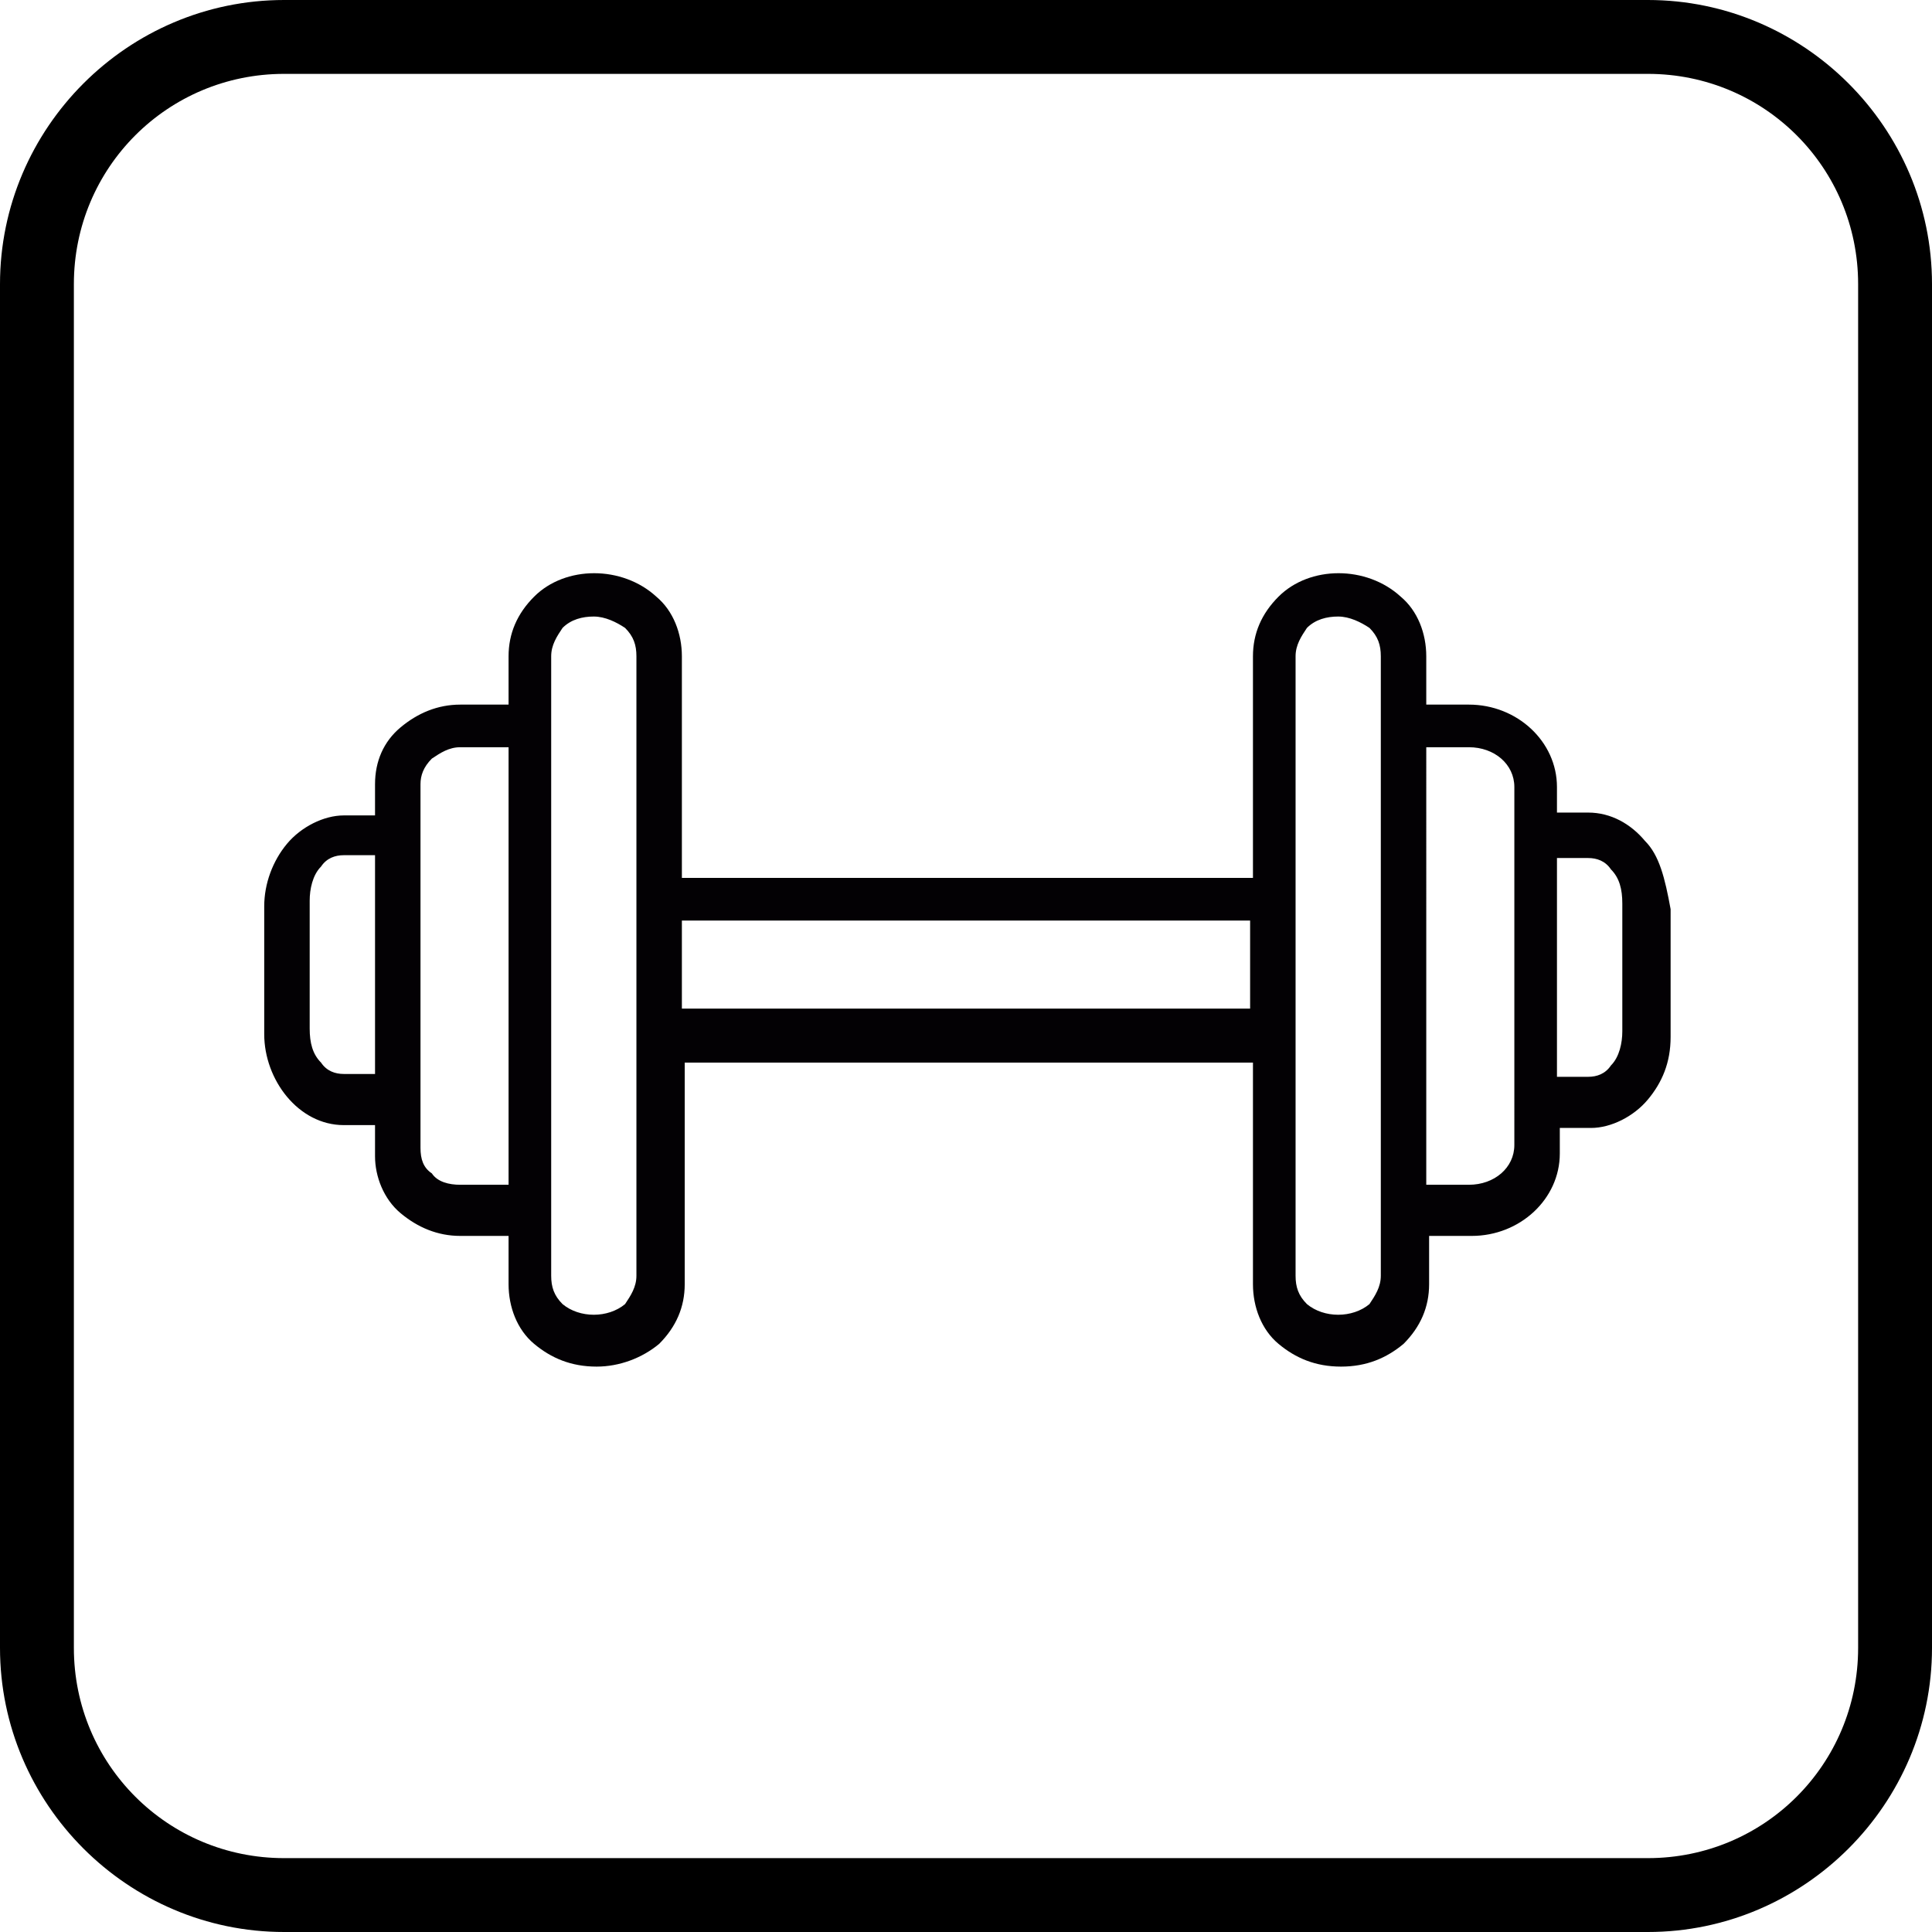
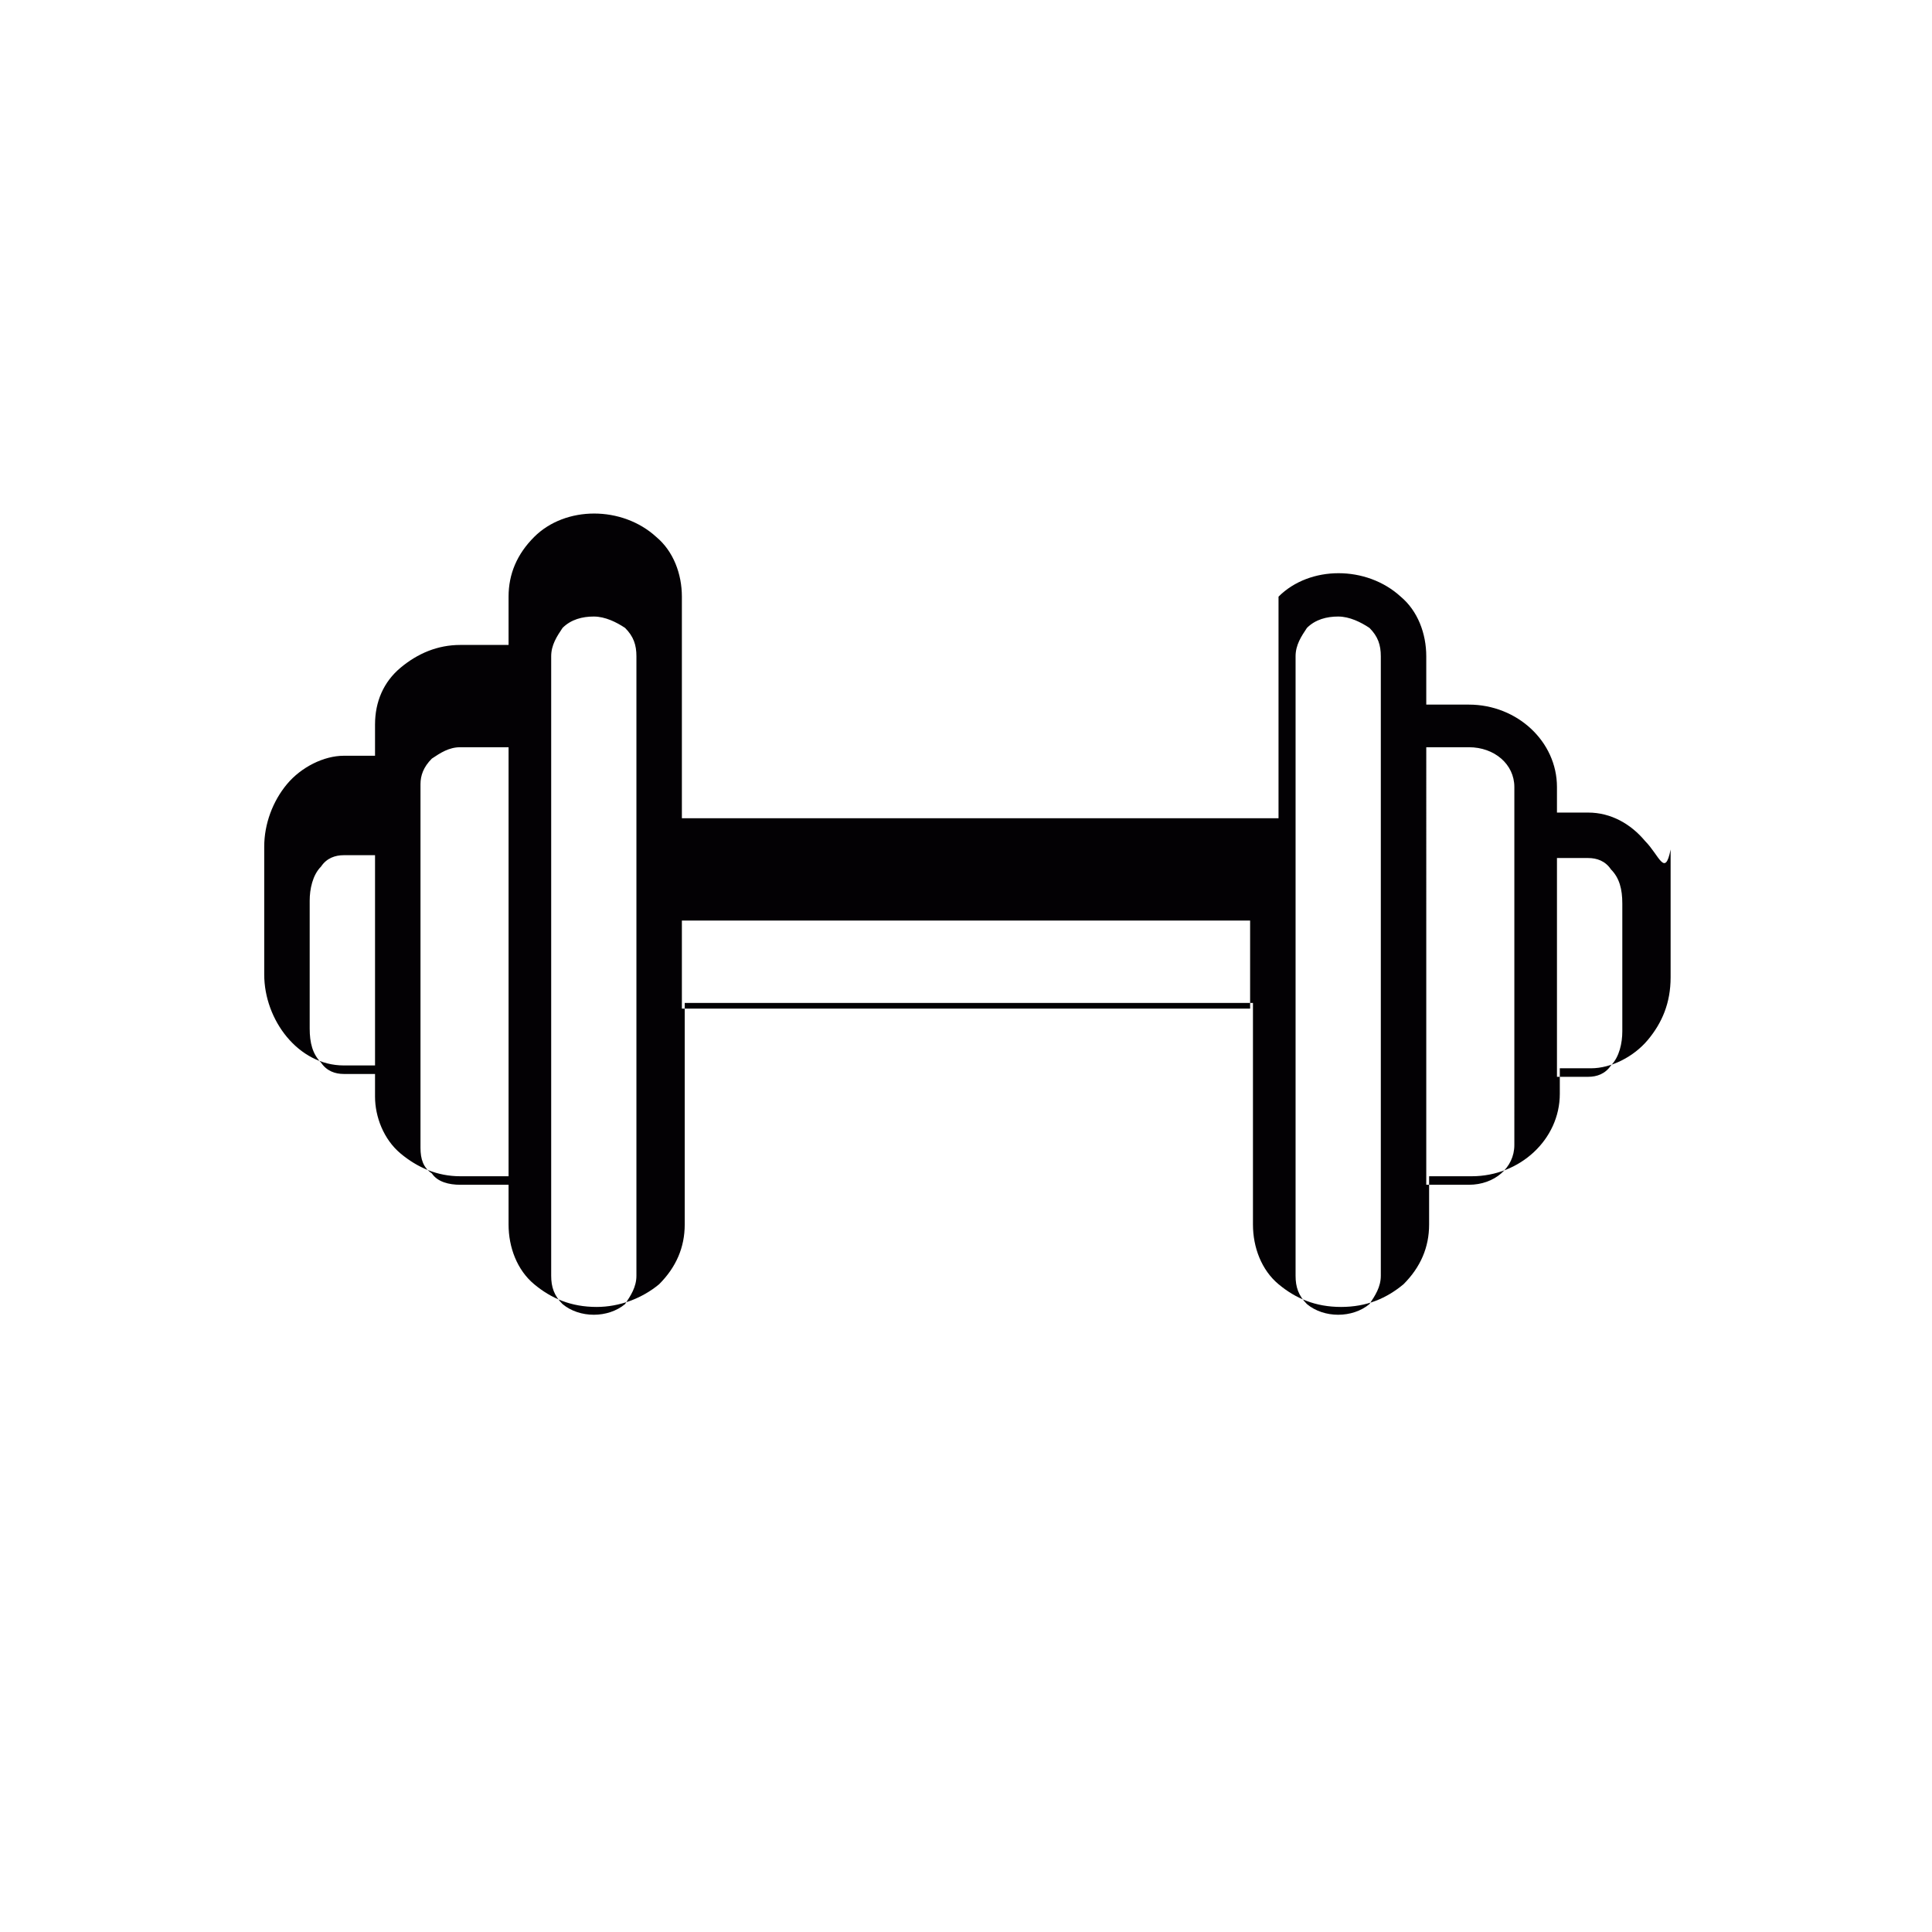
<svg xmlns="http://www.w3.org/2000/svg" version="1.1" id="Capa_1" x="0px" y="0px" viewBox="0 0 68 68" enable-background="new 0 0 68 68" xml:space="preserve">
  <g>
    <g id="Clocks_1_">
-       <path id="Clocks" fill="#030104" d="M57.9,29.6c-0.5-0.6-1.2-1-2-1h-1.1v-0.9c0-1.6-1.4-2.9-3.1-2.9h-1.5v-1.7    c0-0.8-0.3-1.6-0.9-2.1c-1.2-1.1-3.2-1.1-4.3,0c-0.6,0.6-0.9,1.3-0.9,2.1v7.8H24v-7.8c0-0.8-0.3-1.6-0.9-2.1    c-1.2-1.1-3.2-1.1-4.3,0c-0.6,0.6-0.9,1.3-0.9,2.1v1.7h-1.7c-0.8,0-1.5,0.3-2.1,0.8c-0.6,0.5-0.9,1.2-0.9,2v1.1h-1.1    c-0.7,0-1.5,0.4-2,1c-0.5,0.6-0.8,1.4-0.8,2.2v4.5c0,0.8,0.3,1.6,0.8,2.2c0.5,0.6,1.2,1,2,1h1.1v1.1c0,0.7,0.3,1.5,0.9,2    c0.6,0.5,1.3,0.8,2.1,0.8h1.7v1.7c0,0.8,0.3,1.6,0.9,2.1c0.6,0.5,1.3,0.8,2.2,0.8c0.8,0,1.6-0.3,2.2-0.8c0.6-0.6,0.9-1.3,0.9-2.1    v-7.8h20v7.8c0,0.8,0.3,1.6,0.9,2.1c0.6,0.5,1.3,0.8,2.2,0.8s1.6-0.3,2.2-0.8c0.6-0.6,0.9-1.3,0.9-2.1v-1.7h1.5    c1.7,0,3.1-1.3,3.1-2.9v-0.9h1.1c0.7,0,1.5-0.4,2-1c0.5-0.6,0.8-1.3,0.8-2.2v-4.5C58.6,30.9,58.4,30.1,57.9,29.6z M12.1,37.8    c-0.3,0-0.6-0.1-0.8-0.4c-0.3-0.3-0.4-0.7-0.4-1.2v-4.5c0-0.4,0.1-0.9,0.4-1.2c0.2-0.3,0.5-0.4,0.8-0.4h1.1v7.7H12.1L12.1,37.8z     M16.2,41.7c-0.4,0-0.8-0.1-1-0.4c-0.3-0.2-0.4-0.5-0.4-0.9v-1.8v-9.2v-1.8c0-0.3,0.1-0.6,0.4-0.9c0.3-0.2,0.6-0.4,1-0.4h1.7v15.4    L16.2,41.7L16.2,41.7z M22.4,44.9c0,0.4-0.2,0.7-0.4,1c-0.6,0.5-1.6,0.5-2.2,0c-0.3-0.3-0.4-0.6-0.4-1v-2.4V25.5v-2.4    c0-0.4,0.2-0.7,0.4-1c0.3-0.3,0.7-0.4,1.1-0.4s0.8,0.2,1.1,0.4c0.3,0.3,0.4,0.6,0.4,1v8.6v4.6V44.9z M24,35.5v-3.1h20v3.1H24z     M48.6,44.9c0,0.4-0.2,0.7-0.4,1c-0.6,0.5-1.6,0.5-2.2,0c-0.3-0.3-0.4-0.6-0.4-1v-8.6v-4.6v-8.6c0-0.4,0.2-0.7,0.4-1    c0.3-0.3,0.7-0.4,1.1-0.4s0.8,0.2,1.1,0.4c0.3,0.3,0.4,0.6,0.4,1v2.4v16.9V44.9z M53.3,40.3c0,0.8-0.7,1.4-1.6,1.4h-1.5V26.3h1.5    c0.9,0,1.6,0.6,1.6,1.4v1.7v9.2V40.3z M57.1,36.3c0,0.4-0.1,0.9-0.4,1.2c-0.2,0.3-0.5,0.4-0.8,0.4h-1.1v-7.7h1.1    c0.3,0,0.6,0.1,0.8,0.4c0.3,0.3,0.4,0.7,0.4,1.2V36.3z" />
+       <path id="Clocks" fill="#030104" d="M57.9,29.6c-0.5-0.6-1.2-1-2-1h-1.1v-0.9c0-1.6-1.4-2.9-3.1-2.9h-1.5v-1.7    c0-0.8-0.3-1.6-0.9-2.1c-1.2-1.1-3.2-1.1-4.3,0v7.8H24v-7.8c0-0.8-0.3-1.6-0.9-2.1    c-1.2-1.1-3.2-1.1-4.3,0c-0.6,0.6-0.9,1.3-0.9,2.1v1.7h-1.7c-0.8,0-1.5,0.3-2.1,0.8c-0.6,0.5-0.9,1.2-0.9,2v1.1h-1.1    c-0.7,0-1.5,0.4-2,1c-0.5,0.6-0.8,1.4-0.8,2.2v4.5c0,0.8,0.3,1.6,0.8,2.2c0.5,0.6,1.2,1,2,1h1.1v1.1c0,0.7,0.3,1.5,0.9,2    c0.6,0.5,1.3,0.8,2.1,0.8h1.7v1.7c0,0.8,0.3,1.6,0.9,2.1c0.6,0.5,1.3,0.8,2.2,0.8c0.8,0,1.6-0.3,2.2-0.8c0.6-0.6,0.9-1.3,0.9-2.1    v-7.8h20v7.8c0,0.8,0.3,1.6,0.9,2.1c0.6,0.5,1.3,0.8,2.2,0.8s1.6-0.3,2.2-0.8c0.6-0.6,0.9-1.3,0.9-2.1v-1.7h1.5    c1.7,0,3.1-1.3,3.1-2.9v-0.9h1.1c0.7,0,1.5-0.4,2-1c0.5-0.6,0.8-1.3,0.8-2.2v-4.5C58.6,30.9,58.4,30.1,57.9,29.6z M12.1,37.8    c-0.3,0-0.6-0.1-0.8-0.4c-0.3-0.3-0.4-0.7-0.4-1.2v-4.5c0-0.4,0.1-0.9,0.4-1.2c0.2-0.3,0.5-0.4,0.8-0.4h1.1v7.7H12.1L12.1,37.8z     M16.2,41.7c-0.4,0-0.8-0.1-1-0.4c-0.3-0.2-0.4-0.5-0.4-0.9v-1.8v-9.2v-1.8c0-0.3,0.1-0.6,0.4-0.9c0.3-0.2,0.6-0.4,1-0.4h1.7v15.4    L16.2,41.7L16.2,41.7z M22.4,44.9c0,0.4-0.2,0.7-0.4,1c-0.6,0.5-1.6,0.5-2.2,0c-0.3-0.3-0.4-0.6-0.4-1v-2.4V25.5v-2.4    c0-0.4,0.2-0.7,0.4-1c0.3-0.3,0.7-0.4,1.1-0.4s0.8,0.2,1.1,0.4c0.3,0.3,0.4,0.6,0.4,1v8.6v4.6V44.9z M24,35.5v-3.1h20v3.1H24z     M48.6,44.9c0,0.4-0.2,0.7-0.4,1c-0.6,0.5-1.6,0.5-2.2,0c-0.3-0.3-0.4-0.6-0.4-1v-8.6v-4.6v-8.6c0-0.4,0.2-0.7,0.4-1    c0.3-0.3,0.7-0.4,1.1-0.4s0.8,0.2,1.1,0.4c0.3,0.3,0.4,0.6,0.4,1v2.4v16.9V44.9z M53.3,40.3c0,0.8-0.7,1.4-1.6,1.4h-1.5V26.3h1.5    c0.9,0,1.6,0.6,1.6,1.4v1.7v9.2V40.3z M57.1,36.3c0,0.4-0.1,0.9-0.4,1.2c-0.2,0.3-0.5,0.4-0.8,0.4h-1.1v-7.7h1.1    c0.3,0,0.6,0.1,0.8,0.4c0.3,0.3,0.4,0.7,0.4,1.2V36.3z" />
    </g>
-     <path d="M58,68H10C4.5,68,0,63.5,0,58V10C0,4.5,4.5,0,10,0H58c5.5,0,10,4.5,10,10V58C68,63.5,63.5,68,58,68z M10,2.6   c-4.1,0-7.4,3.3-7.4,7.4V58c0,4.1,3.3,7.4,7.4,7.4H58c4.1,0,7.4-3.3,7.4-7.4V10c0-4.1-3.3-7.4-7.4-7.4H10z" />
  </g>
</svg>